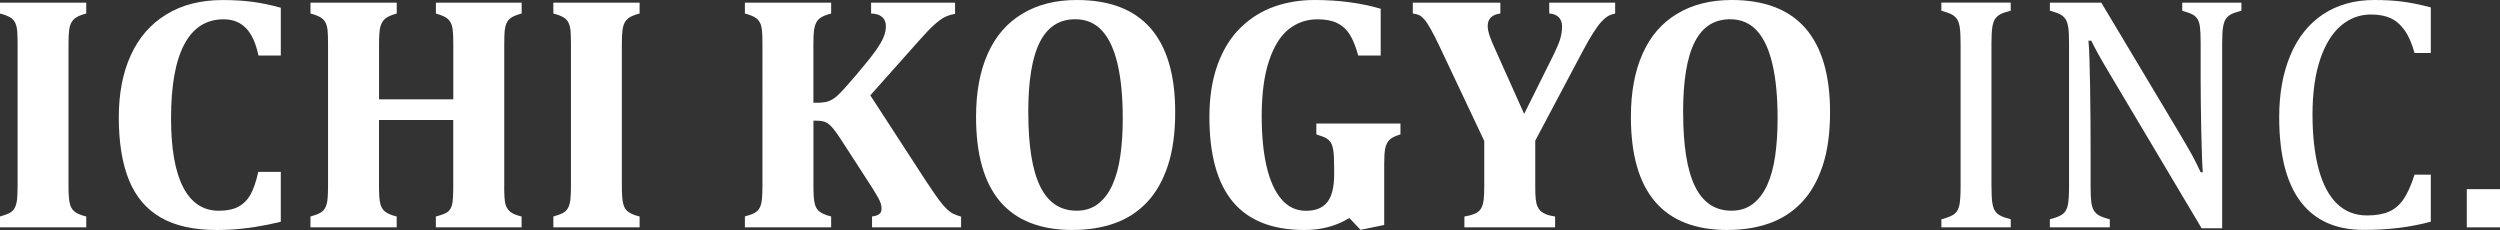
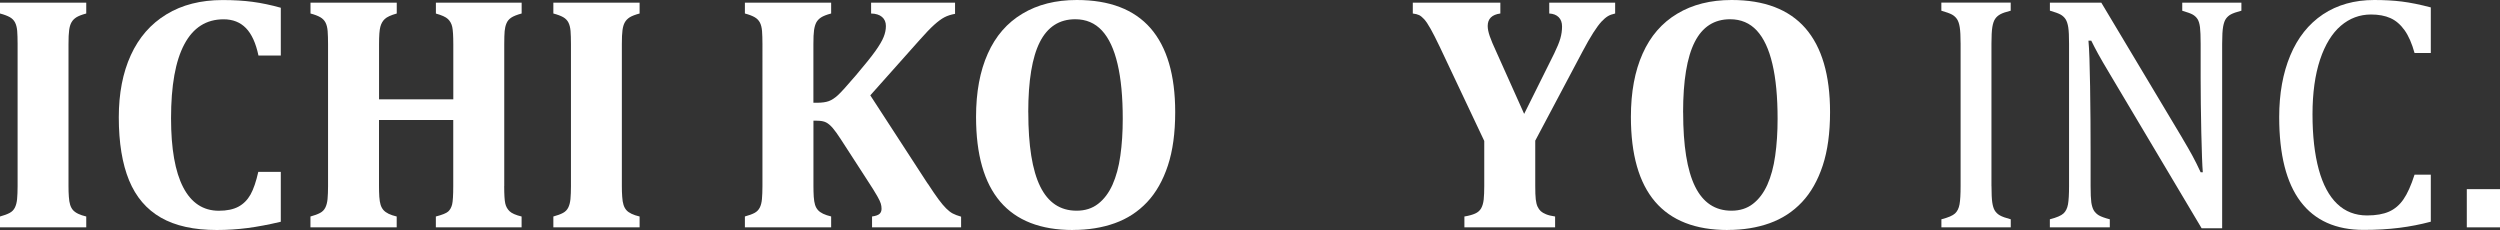
<svg xmlns="http://www.w3.org/2000/svg" id="a" viewBox="0 0 500 46">
  <rect x="0" y="0" width="500" height="46" fill="#333333" stroke="none" />
  <defs>
    <style>.b{fill:#fff;}</style>
  </defs>
  <path class="b" d="M13.7,37.21c0,.77.02,1.48.07,2.14.04.66.13,1.2.26,1.61.13.42.32.77.57,1.06.25.28.6.53,1.04.74.44.21.97.39,1.61.54v2.17H0v-2.17c.81-.22,1.45-.46,1.92-.71.47-.25.82-.6,1.05-1.06.23-.45.38-1.02.45-1.71.06-.69.1-1.56.1-2.62V8.79c0-1.06-.03-1.92-.08-2.6-.06-.68-.2-1.24-.43-1.69-.23-.45-.58-.8-1.05-1.07-.47-.26-1.12-.51-1.96-.73V.53h17.25v2.17c-.9.24-1.56.5-1.99.77-.43.28-.75.61-.97,1.01-.22.39-.38.91-.46,1.55-.09.64-.13,1.57-.13,2.8v28.38Z" />
  <path class="b" d="M56.16,1.55v9.55h-4.47c-.52-2.48-1.36-4.31-2.5-5.48-1.14-1.17-2.63-1.76-4.47-1.76-3.46,0-6.08,1.66-7.85,4.99-1.78,3.33-2.66,8.26-2.66,14.8,0,6.08.81,10.69,2.43,13.81,1.62,3.12,4,4.69,7.13,4.69,1.6,0,2.9-.27,3.91-.81,1-.54,1.81-1.34,2.42-2.42.6-1.08,1.12-2.59,1.56-4.55h4.5v9.98c-2.41.57-4.61.99-6.6,1.25-2,.26-4.06.4-6.21.4-4.56,0-8.28-.82-11.16-2.47-2.88-1.65-5-4.13-6.37-7.45-1.37-3.33-2.06-7.54-2.06-12.63,0-4.76.8-8.91,2.41-12.43,1.61-3.52,3.98-6.24,7.12-8.15,3.13-1.91,6.88-2.86,11.24-2.86,2.21,0,4.22.12,6.01.36,1.8.24,3.67.64,5.62,1.18" />
  <path class="b" d="M100.84,37.21c0,1.69.07,2.85.21,3.47.14.63.43,1.15.87,1.57.44.42,1.24.77,2.4,1.05v2.17h-17.15v-2.17c1.27-.33,2.09-.66,2.46-.99.37-.33.63-.8.79-1.4.15-.61.23-1.84.23-3.7v-13.21h-14.85v13.21c0,.77.02,1.48.06,2.14.05.66.13,1.2.26,1.61.13.42.33.77.58,1.06.25.28.6.53,1.03.74.44.21.98.39,1.61.54v2.17h-17.25v-2.17c.81-.22,1.45-.46,1.92-.71.47-.25.82-.6,1.05-1.06.23-.45.38-1.02.45-1.71.06-.69.1-1.56.1-2.62V8.82c0-1.03-.03-1.9-.08-2.6-.06-.7-.2-1.27-.43-1.71-.23-.44-.58-.8-1.05-1.07-.47-.27-1.12-.52-1.95-.74V.53h17.25v2.17c-1.16.33-1.96.69-2.38,1.09-.43.39-.73.92-.9,1.56-.18.65-.26,1.81-.26,3.51v11h14.85v-11c0-1.67-.07-2.82-.21-3.47-.14-.65-.43-1.17-.86-1.58-.43-.41-1.23-.77-2.41-1.1V.53h17.15v2.17c-.96.26-1.66.54-2.1.84s-.75.67-.94,1.14c-.19.46-.31.97-.36,1.54-.05.57-.08,1.45-.08,2.64v28.35Z" />
  <path class="b" d="M124.37,37.21c0,.77.02,1.48.07,2.14.04.66.13,1.2.26,1.61.13.42.32.77.57,1.06s.6.53,1.04.74c.44.21.97.39,1.61.54v2.17h-17.25v-2.17c.81-.22,1.45-.46,1.92-.71.47-.25.82-.6,1.05-1.06.23-.45.38-1.02.45-1.71.06-.69.1-1.56.1-2.62V8.79c0-1.06-.03-1.92-.08-2.6-.06-.68-.2-1.24-.43-1.69-.23-.45-.58-.8-1.05-1.07-.47-.26-1.12-.51-1.96-.73V.53h17.25v2.17c-.9.24-1.56.5-1.99.77-.43.28-.75.61-.97,1.01-.22.39-.38.91-.46,1.55-.09.64-.13,1.57-.13,2.8v28.38Z" />
  <path class="b" d="M185.55,36.71c.86,1.32,1.57,2.37,2.15,3.15.58.78,1.09,1.39,1.53,1.82.44.44.87.78,1.3,1.01.43.23.99.44,1.69.64v2.14h-17.81v-2.17c.75-.11,1.25-.29,1.51-.54.26-.25.39-.58.39-1,0-.36-.05-.7-.15-1.04-.1-.34-.33-.84-.71-1.5-.37-.66-1.12-1.87-2.27-3.62l-5.03-7.77c-.61-.94-1.14-1.68-1.59-2.21-.45-.52-.9-.91-1.35-1.14-.45-.23-1.07-.34-1.86-.34h-.66v13.07c0,.77.02,1.48.06,2.14.05.66.13,1.2.26,1.61.13.42.33.77.58,1.05.25.29.6.53,1.03.74.44.21.98.39,1.61.54v2.17h-17.25v-2.17c.81-.22,1.45-.45,1.92-.7.47-.25.82-.61,1.05-1.06.23-.45.38-1.02.44-1.71.06-.69.1-1.56.1-2.62V8.82c0-1.03-.03-1.9-.08-2.6-.06-.7-.2-1.27-.43-1.71-.23-.44-.58-.8-1.05-1.07-.47-.27-1.12-.52-1.95-.74V.53h17.25v2.17c-.92.24-1.59.51-2.02.79-.43.28-.74.62-.96,1.02-.2.4-.35.9-.44,1.52-.09.62-.13,1.55-.13,2.8v11.72h.69c1.01,0,1.81-.11,2.4-.33.59-.22,1.2-.62,1.82-1.19.63-.57,1.83-1.91,3.62-4,1.78-2.1,3.08-3.71,3.88-4.84.8-1.13,1.35-2.06,1.64-2.8.3-.74.45-1.47.45-2.19,0-.77-.26-1.37-.77-1.81-.52-.44-1.25-.67-2.19-.69V.53h16.79v2.24c-.83.15-1.54.38-2.13.69-.59.31-1.27.81-2.04,1.5-.77.69-1.74,1.71-2.92,3.04l-9.86,11.07,11.47,17.65Z" />
  <path class="b" d="M214.56,46c-6.44,0-11.28-1.89-14.51-5.66-3.23-3.78-4.84-9.43-4.84-16.96,0-4.94.78-9.16,2.35-12.66,1.56-3.5,3.87-6.16,6.92-7.98C207.52.91,211.14,0,215.35,0c6.55,0,11.47,1.88,14.76,5.64,3.28,3.77,4.93,9.36,4.93,16.78,0,4.15-.48,7.71-1.46,10.68-.98,2.97-2.36,5.42-4.16,7.33-1.8,1.91-3.95,3.31-6.46,4.21s-5.31,1.35-8.4,1.35M205.66,22.49c0,6.63.79,11.56,2.38,14.8,1.59,3.24,4.02,4.85,7.28,4.85,1.68,0,3.12-.45,4.3-1.37,1.18-.91,2.14-2.18,2.88-3.82.73-1.64,1.26-3.57,1.57-5.81.32-2.24.48-4.7.48-7.37,0-4.37-.34-8.03-1.04-10.98-.69-2.95-1.73-5.18-3.12-6.68-1.39-1.5-3.17-2.26-5.34-2.26-3.18,0-5.54,1.52-7.08,4.56-1.54,3.04-2.32,7.73-2.32,14.07" />
-   <path class="b" d="M276.14,1.75v9.35h-4.5c-.5-1.84-1.08-3.26-1.73-4.26-.64-1-1.48-1.75-2.5-2.24-1.02-.49-2.32-.74-3.93-.74-2.17,0-4.08.67-5.75,1.99-1.66,1.33-2.98,3.45-3.94,6.36-.97,2.91-1.45,6.59-1.45,11.05,0,3.84.32,7.17.97,9.99.65,2.82,1.63,5.01,2.96,6.57,1.32,1.56,2.96,2.34,4.91,2.34s3.35-.57,4.27-1.73c.92-1.15,1.38-2.99,1.38-5.52v-1.25c0-1.67-.06-2.86-.17-3.57-.11-.71-.28-1.24-.51-1.59-.23-.35-.53-.64-.91-.86-.37-.22-1.03-.47-1.97-.76v-2.17h16.82v2.17c-1.1.33-1.84.7-2.23,1.12-.4.42-.66.97-.81,1.66-.14.69-.21,1.66-.21,2.92v12.41l-4.73.98-2.24-2.37c-2.61,1.6-5.6,2.4-8.97,2.4-6.4,0-11.16-1.87-14.31-5.62-3.14-3.74-4.71-9.41-4.71-17,0-4,.56-7.51,1.67-10.54,1.12-3.03,2.67-5.49,4.65-7.39,1.98-1.9,4.22-3.28,6.7-4.15,2.48-.86,5.15-1.3,8-1.3,4.8,0,9.2.58,13.21,1.74" />
  <path class="b" d="M307.05,28.18v9.03c0,1.16.03,2.04.1,2.65.07.61.19,1.09.36,1.46.17.37.39.67.64.91.25.23.6.44,1.05.62.45.19,1.06.34,1.82.45v2.17h-18.14v-2.17c.9-.15,1.62-.35,2.15-.59.54-.24.94-.59,1.2-1.05.26-.46.43-1.05.51-1.76.07-.71.11-1.61.11-2.68v-9.03l-8.9-18.83c-.77-1.6-1.37-2.79-1.81-3.56-.5-.9-.94-1.55-1.3-1.95-.36-.39-.7-.67-1-.82-.31-.15-.73-.26-1.28-.33V.53h17.51v2.17c-1.68.22-2.53,1.05-2.53,2.5,0,.57.14,1.25.41,2.04.27.79.72,1.85,1.33,3.16l5.55,12.38,6.01-12.08c.59-1.21,1-2.21,1.23-3.01.23-.8.34-1.6.34-2.39s-.22-1.41-.67-1.86c-.45-.45-1.08-.7-1.89-.74V.53h13.18v2.17c-.59.13-1.08.31-1.46.54-.38.23-.81.59-1.27,1.08-.46.5-1.01,1.24-1.64,2.22-.63.99-1.37,2.27-2.2,3.85l-9.43,17.78Z" />
  <path class="b" d="M345.53,46c-6.44,0-11.28-1.89-14.51-5.66-3.23-3.78-4.84-9.43-4.84-16.96,0-4.94.78-9.16,2.35-12.66,1.56-3.5,3.87-6.16,6.92-7.98C338.49.91,342.12,0,346.32,0c6.55,0,11.47,1.88,14.76,5.64,3.28,3.77,4.93,9.36,4.93,16.78,0,4.15-.48,7.71-1.46,10.68-.98,2.97-2.36,5.42-4.16,7.33-1.8,1.91-3.95,3.31-6.46,4.21s-5.31,1.35-8.4,1.35M336.63,22.49c0,6.63.79,11.56,2.38,14.8,1.59,3.24,4.02,4.85,7.28,4.85,1.68,0,3.12-.45,4.3-1.37,1.18-.91,2.14-2.18,2.88-3.82.73-1.64,1.26-3.57,1.57-5.81.32-2.24.48-4.7.48-7.37,0-4.37-.34-8.03-1.04-10.98-.69-2.95-1.73-5.18-3.12-6.68-1.39-1.5-3.17-2.26-5.34-2.26-3.18,0-5.54,1.52-7.08,4.56-1.54,3.04-2.32,7.73-2.32,14.07" />
  <path class="b" d="M398.3,37.24c0,1.47.05,2.54.15,3.23s.26,1.22.49,1.61c.23.39.57.73,1.02.99.45.26,1.17.52,2.19.79v1.61h-13.87v-1.61c1.36-.35,2.27-.74,2.73-1.17.46-.43.76-1.04.9-1.83.14-.79.21-1.99.21-3.62V8.76c0-1.52-.06-2.62-.17-3.31-.11-.69-.29-1.23-.54-1.61-.25-.38-.59-.69-1-.92-.42-.23-1.13-.49-2.14-.78V.52h13.87v1.62c-.97.24-1.66.48-2.09.72-.43.24-.77.54-1.02.91-.25.36-.44.9-.56,1.63-.12.72-.18,1.84-.18,3.36v28.48Z" />
  <path class="b" d="M436.48,27.66c.79,1.32,1.45,2.47,1.99,3.46.54.99,1.09,2.1,1.66,3.33h.43c-.11-1.34-.21-4-.3-7.99-.08-3.98-.13-7.58-.13-10.78v-6.91c0-1.52-.05-2.62-.13-3.32-.09-.7-.25-1.24-.48-1.61-.23-.37-.55-.67-.95-.91-.4-.23-1.11-.49-2.12-.78V.53h11.83v1.61c-.99.26-1.68.51-2.09.73-.41.22-.73.51-.98.85-.26.35-.45.88-.58,1.58-.13.7-.2,1.85-.2,3.45v36.91h-4.1l-18.3-30.75c-1.14-1.91-1.95-3.3-2.43-4.18-.48-.88-.93-1.74-1.35-2.6h-.56c.16,1.69.26,4.74.33,9.17.07,4.43.1,8.83.1,13.22v6.72c0,1.47.05,2.55.14,3.23.1.68.27,1.22.5,1.61.23.39.57.72,1.01.99.45.26,1.18.53,2.19.79v1.61h-11.99v-1.61c1.36-.35,2.27-.74,2.73-1.17.46-.43.76-1.04.9-1.83.14-.79.21-2,.21-3.62V8.76c0-1.52-.05-2.62-.16-3.31-.11-.69-.29-1.23-.54-1.62-.25-.38-.59-.69-1-.92-.42-.23-1.13-.49-2.13-.78V.53h10.28l16.23,27.13Z" />
  <path class="b" d="M486.16,1.48v9.12h-3.25c-.53-1.91-1.19-3.43-2-4.56-.81-1.13-1.75-1.94-2.83-2.42-1.07-.48-2.37-.72-3.88-.72-2.26,0-4.27.75-6.03,2.25-1.76,1.51-3.15,3.76-4.16,6.78-1,3.02-1.51,6.67-1.51,10.94s.42,7.98,1.25,11.02c.83,3.04,2.06,5.33,3.68,6.88,1.62,1.55,3.62,2.32,5.98,2.32,1.8,0,3.26-.26,4.41-.77,1.14-.51,2.1-1.33,2.87-2.45.78-1.12,1.52-2.76,2.22-4.94h3.25v9.41c-2.06.55-4.17.96-6.32,1.23-2.16.27-4.53.41-7.11.41-5.56,0-9.77-1.89-12.62-5.66-2.85-3.78-4.27-9.41-4.27-16.89,0-4.7.74-8.81,2.22-12.35,1.48-3.54,3.65-6.27,6.52-8.2C467.45.97,470.87,0,474.86,0c1.99,0,3.83.1,5.52.31,1.68.21,3.61.6,5.78,1.17" />
  <rect class="b" x="493.36" y="37.83" width="6.64" height="7.64" />
</svg>